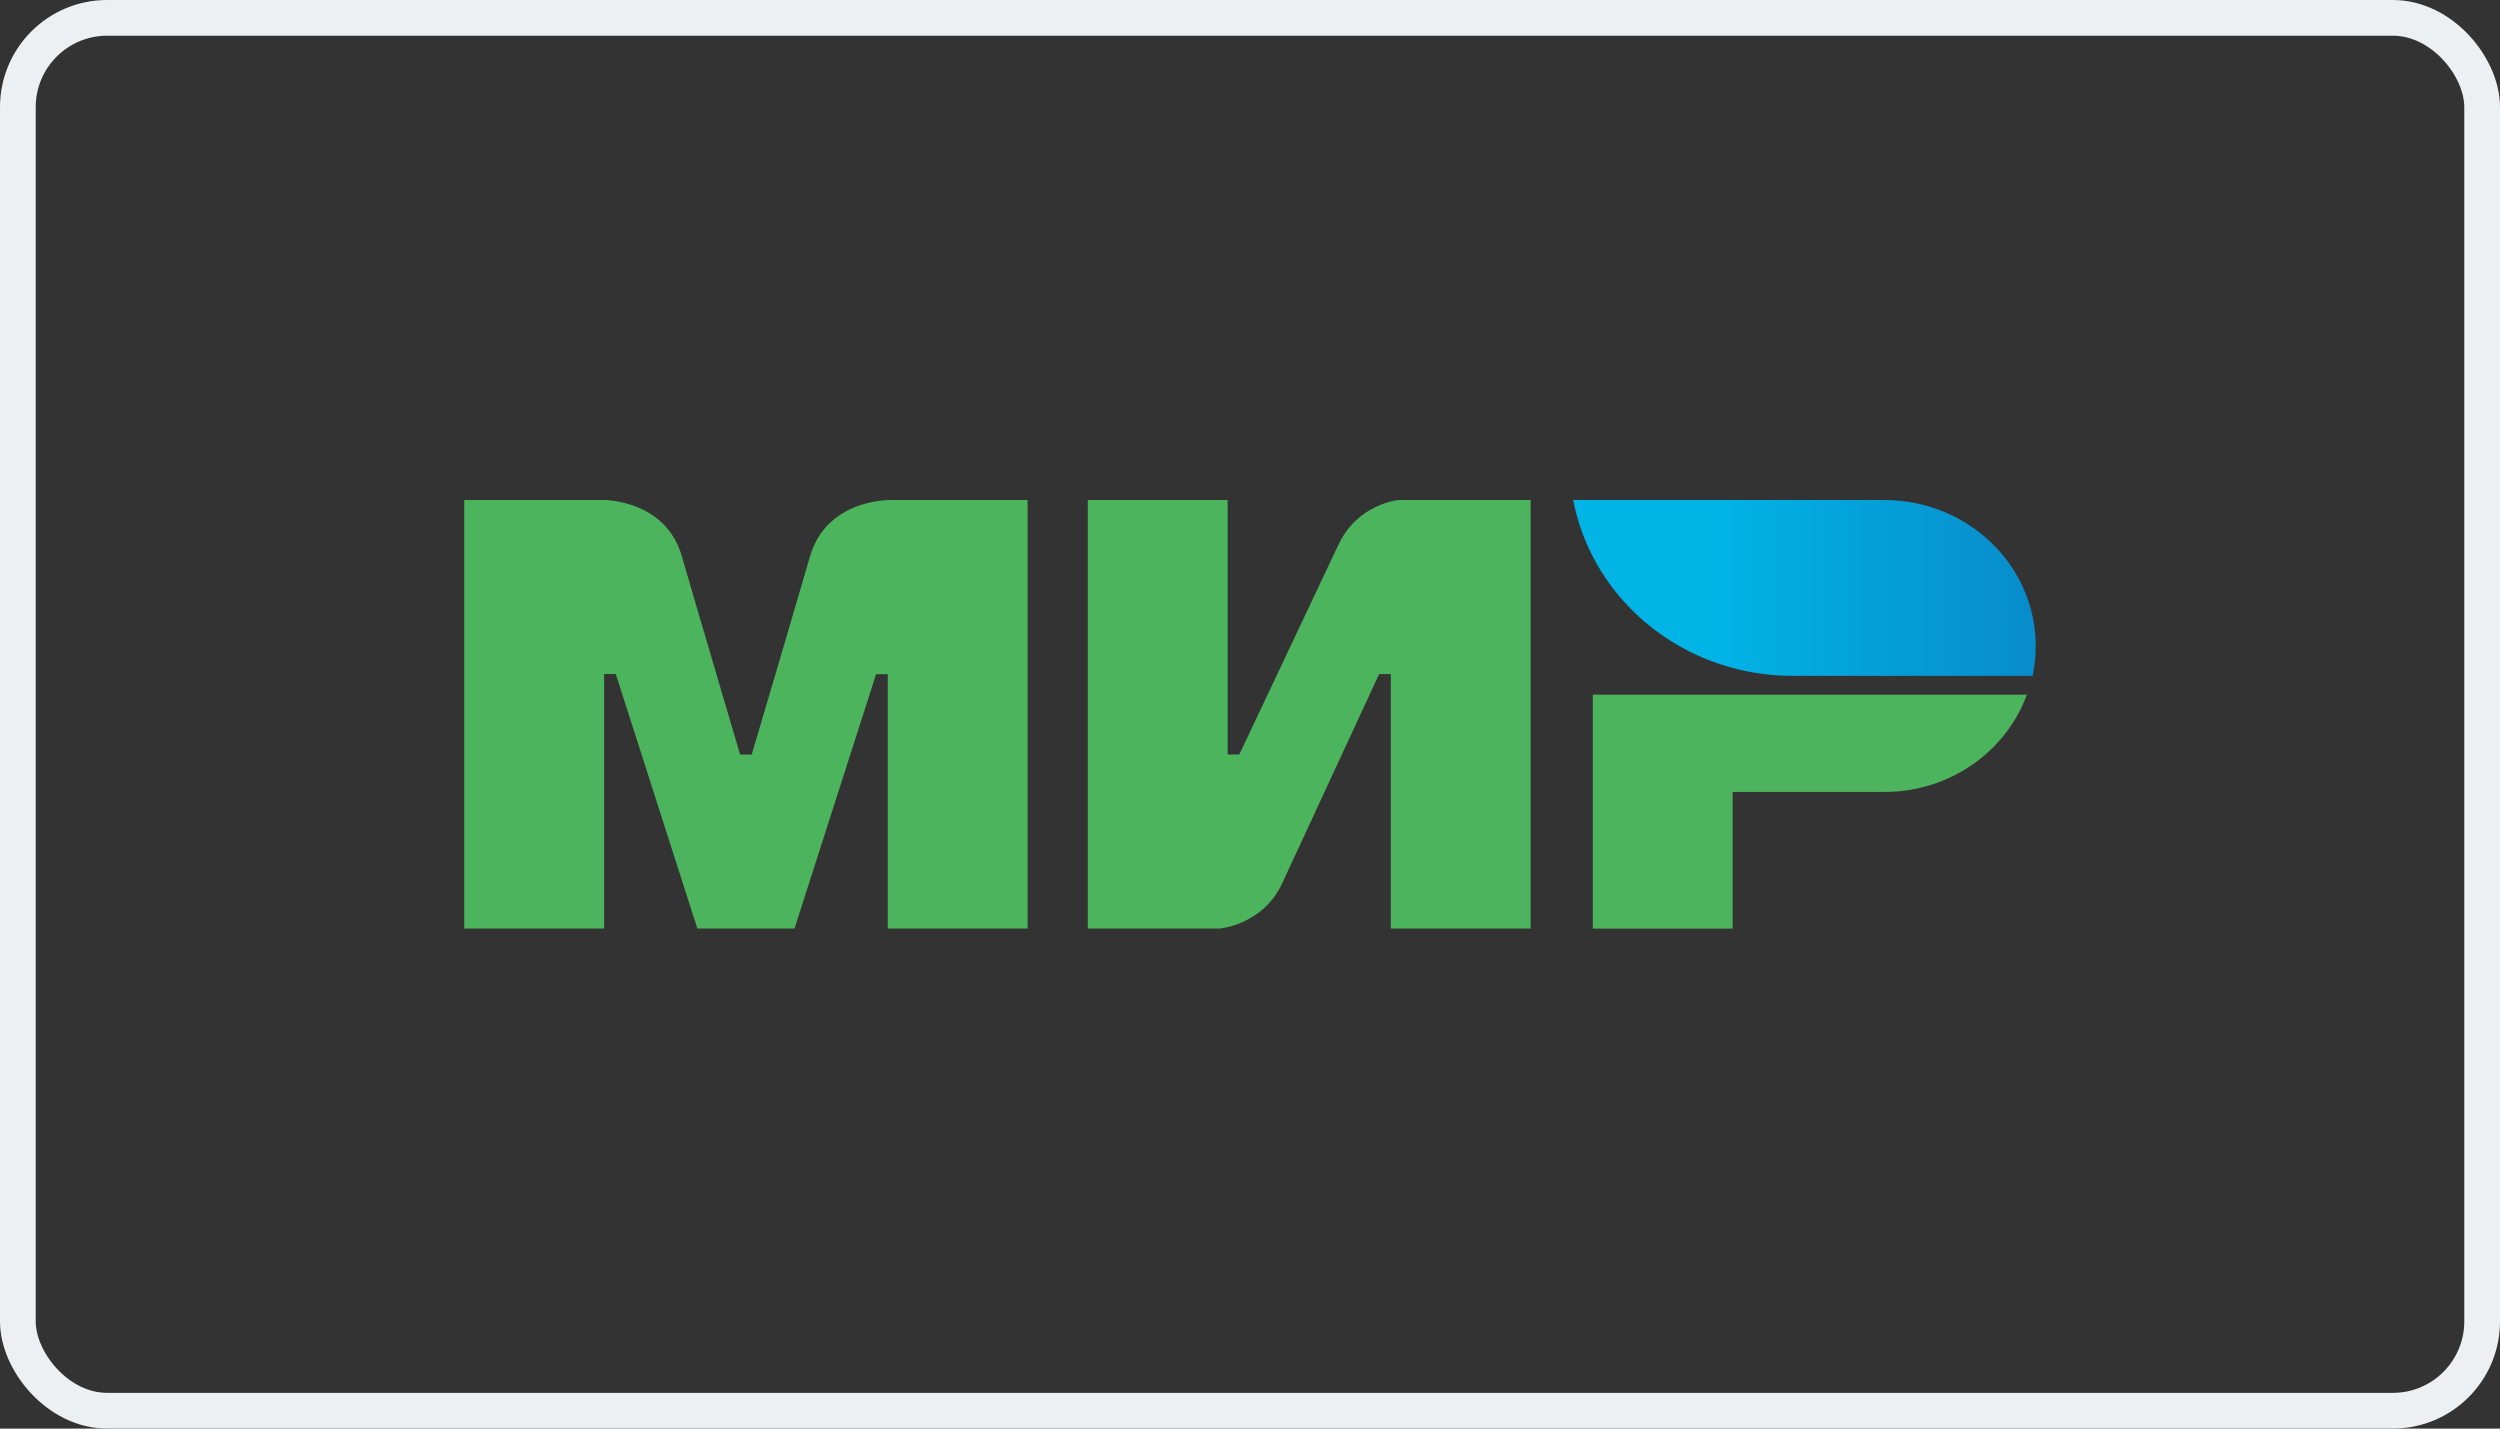
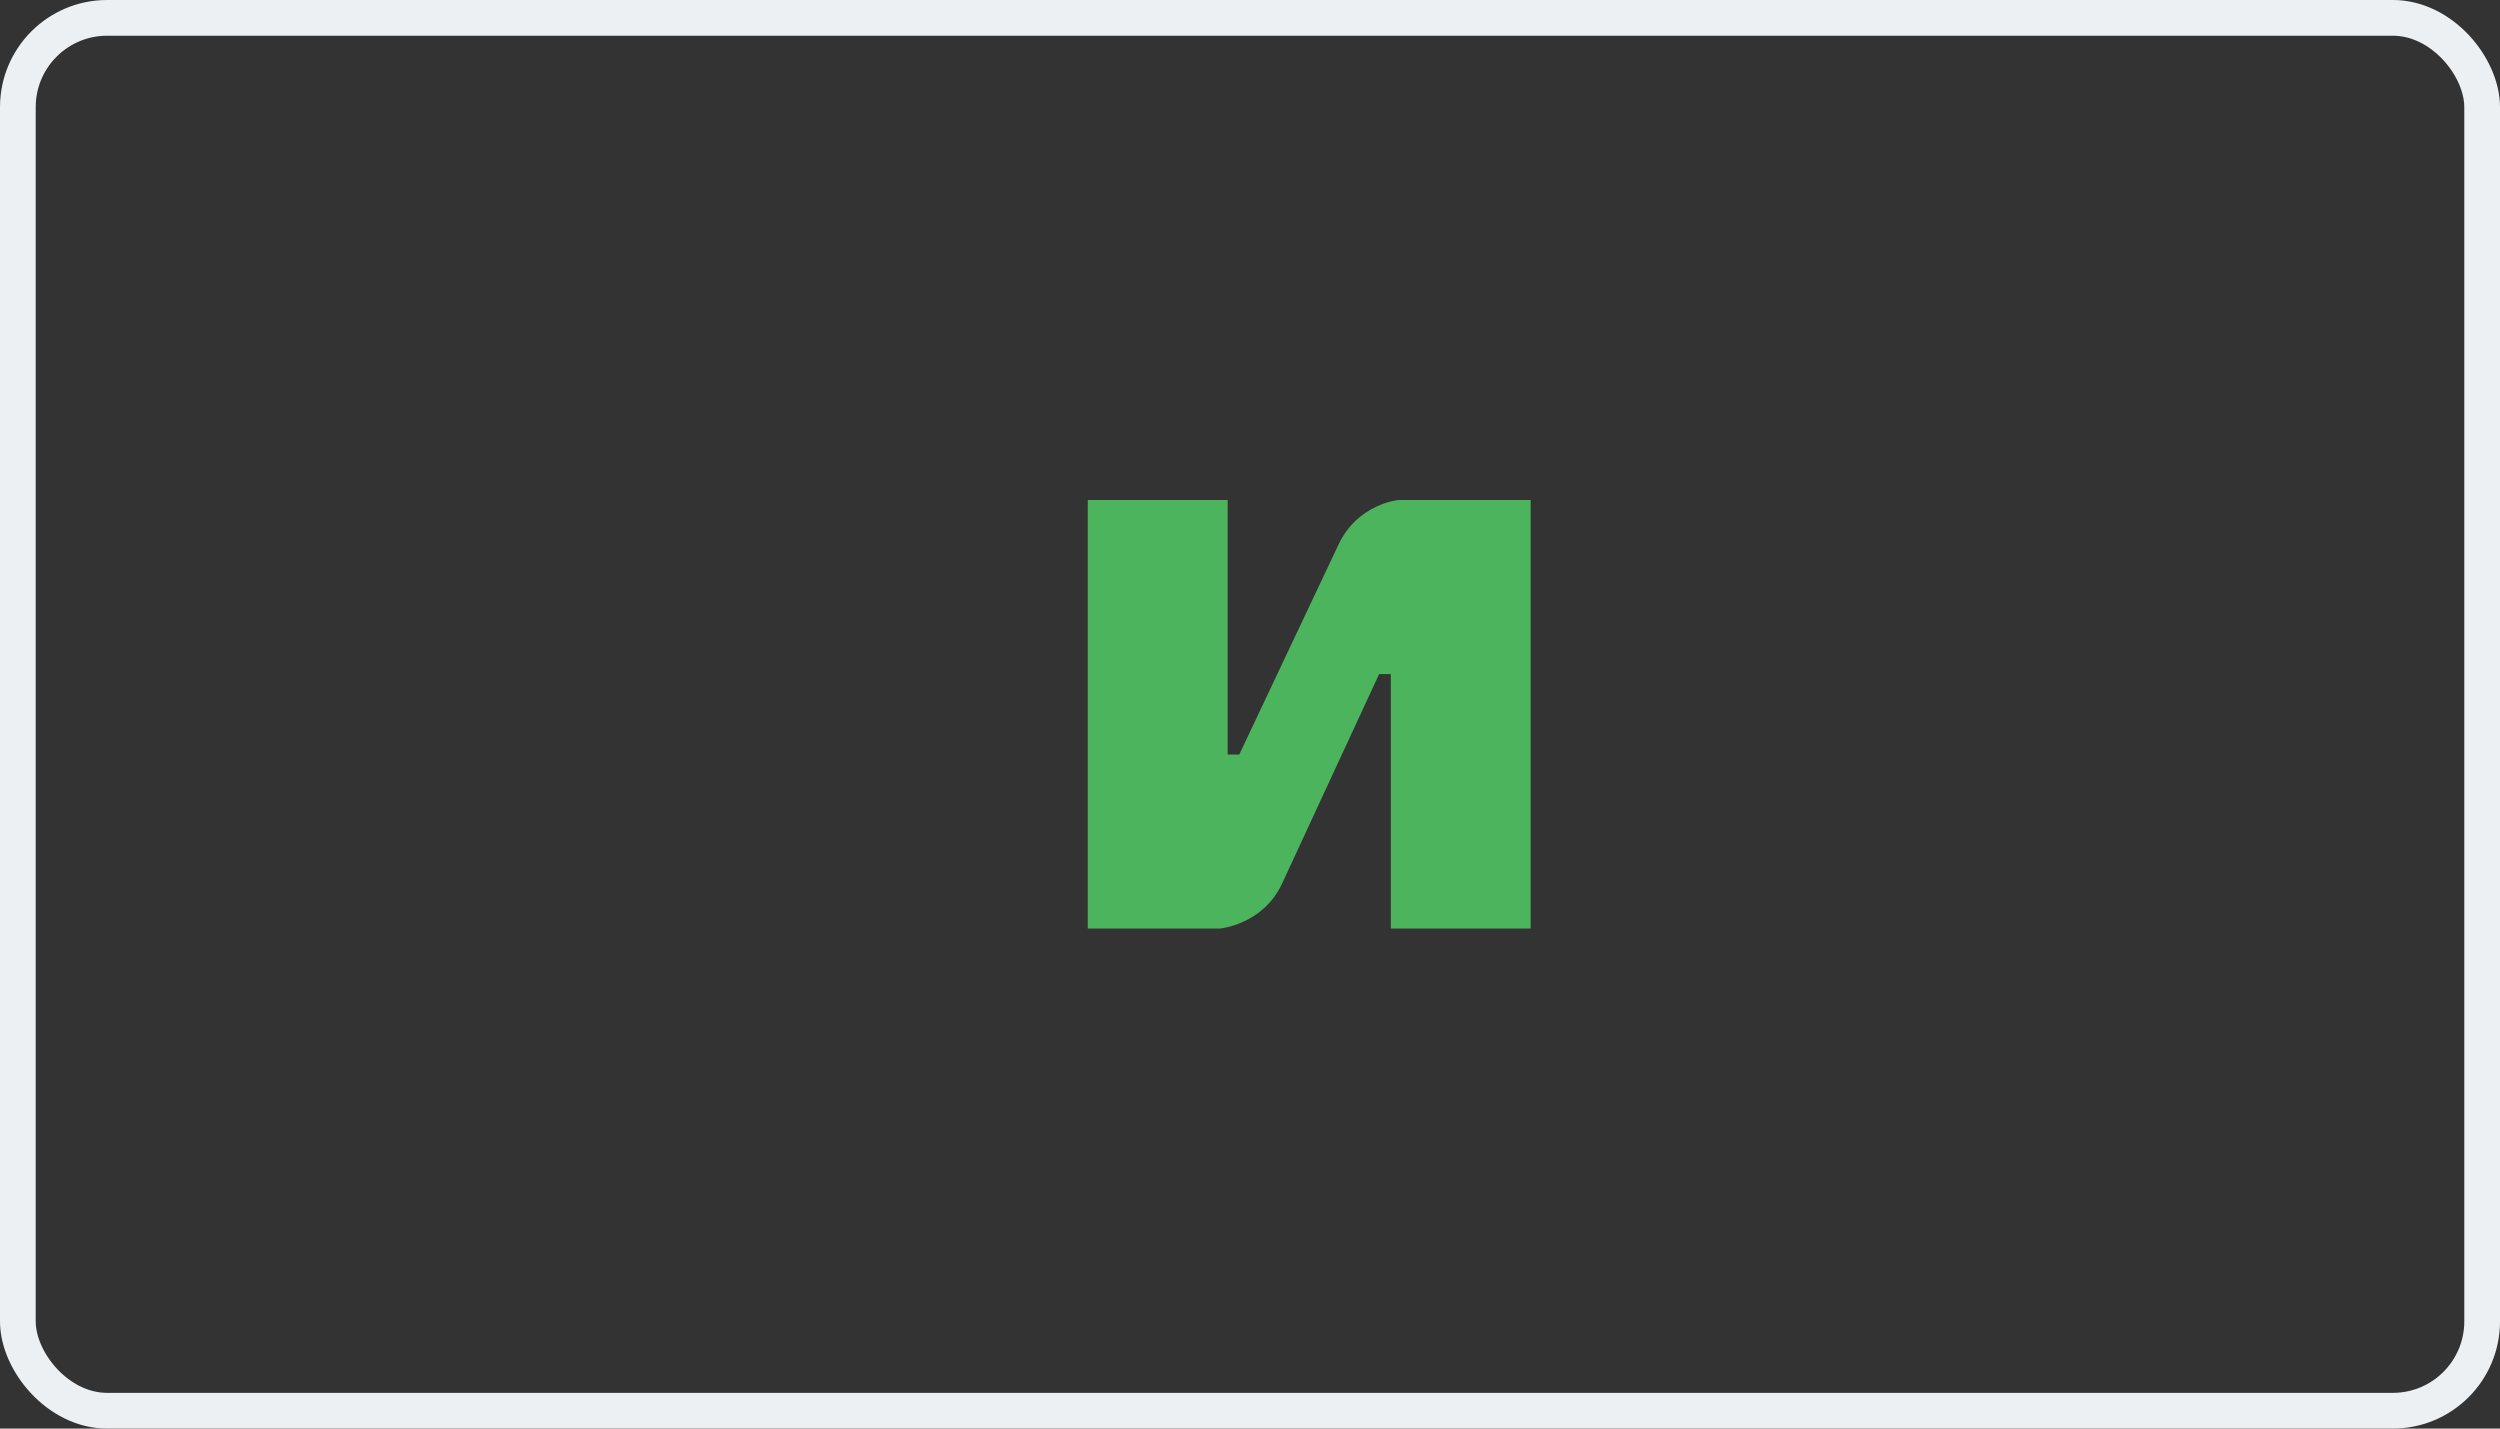
<svg xmlns="http://www.w3.org/2000/svg" width="70" height="40" viewBox="0 0 70 40" fill="none">
  <rect x="0" y="0" width="70" height="40" fill="#333333" stroke="none" />
  <rect x="0.5" y="0.5" width="69" height="39" rx="2.5" stroke="#ECF0F3" />
-   <path fill-rule="evenodd" clip-rule="evenodd" d="M24.857 14V14.005C24.851 14.005 23.138 14 22.681 15.577C22.262 17.023 21.082 21.016 21.049 21.126H20.723C20.723 21.126 19.516 17.044 19.091 15.572C18.635 13.995 16.916 14 16.916 14H13V25.999H16.916V18.873H17.079H17.242L19.526 25.999H22.246L24.53 18.878H24.857V25.999H28.773V14H24.857Z" fill="#4DB45E" />
-   <path fill-rule="evenodd" clip-rule="evenodd" d="M39.16 14C39.16 14 38.013 14.1 37.474 15.258L34.7 21.126H34.374V14H30.458V25.999H34.156C34.156 25.999 35.358 25.895 35.897 24.742L38.616 18.873H38.943V25.999H42.858V14H39.16Z" fill="#4DB45E" />
-   <path fill-rule="evenodd" clip-rule="evenodd" d="M44.598 19.45V26H48.514V22.175H52.756C54.605 22.175 56.171 21.038 56.753 19.45H44.598Z" fill="#4DB45E" />
-   <path fill-rule="evenodd" clip-rule="evenodd" d="M52.757 14H44.05C44.485 16.285 46.263 18.119 48.564 18.716C49.086 18.852 49.635 18.925 50.201 18.925H56.913C56.972 18.653 57 18.375 57 18.087C57 15.829 55.101 14 52.757 14Z" fill="url(#paint0_linear)" />
+   <path fill-rule="evenodd" clip-rule="evenodd" d="M39.16 14C39.16 14 38.013 14.1 37.474 15.258L34.7 21.126H34.374V14H30.458V25.999H34.156C34.156 25.999 35.358 25.895 35.897 24.742L38.616 18.873H38.943V25.999H42.858V14H39.16" fill="#4DB45E" />
  <defs>
    <linearGradient id="paint0_linear" x1="44.051" y1="16.463" x2="57" y2="16.463" gradientUnits="userSpaceOnUse">
      <stop offset="0.3" stop-color="#00B4E6" />
      <stop offset="1" stop-color="#088CCB" />
    </linearGradient>
  </defs>
</svg>